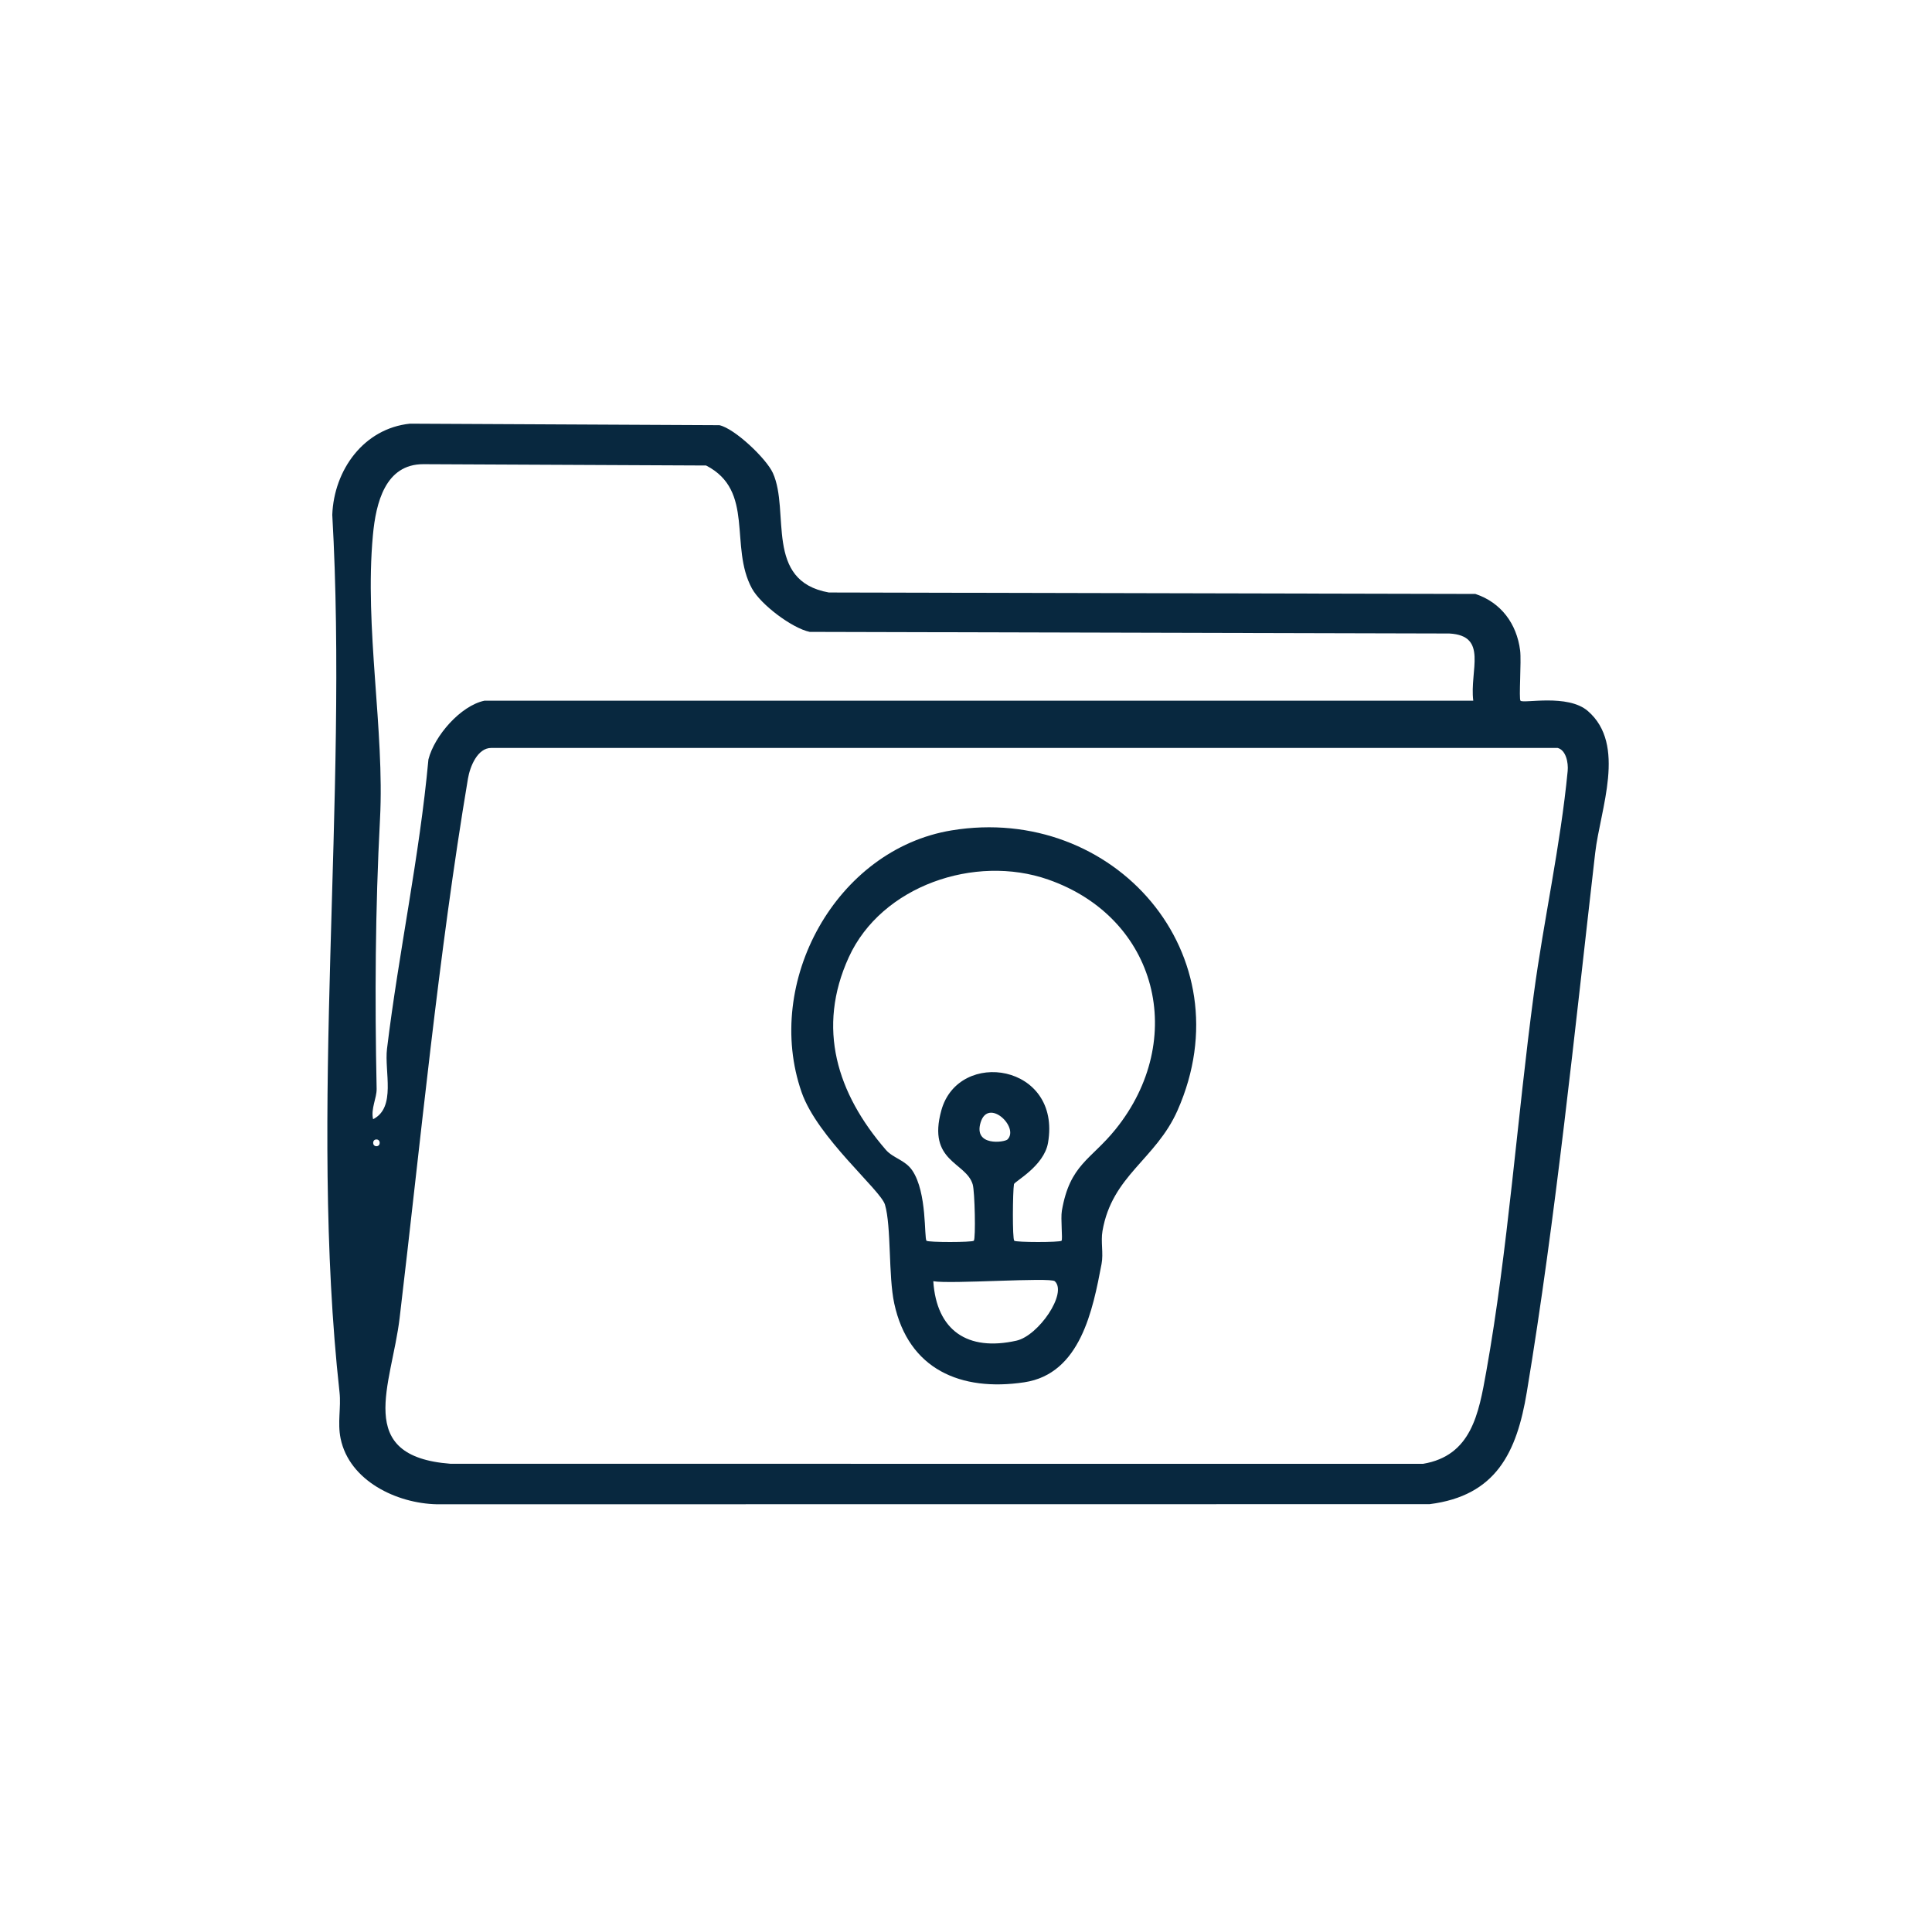
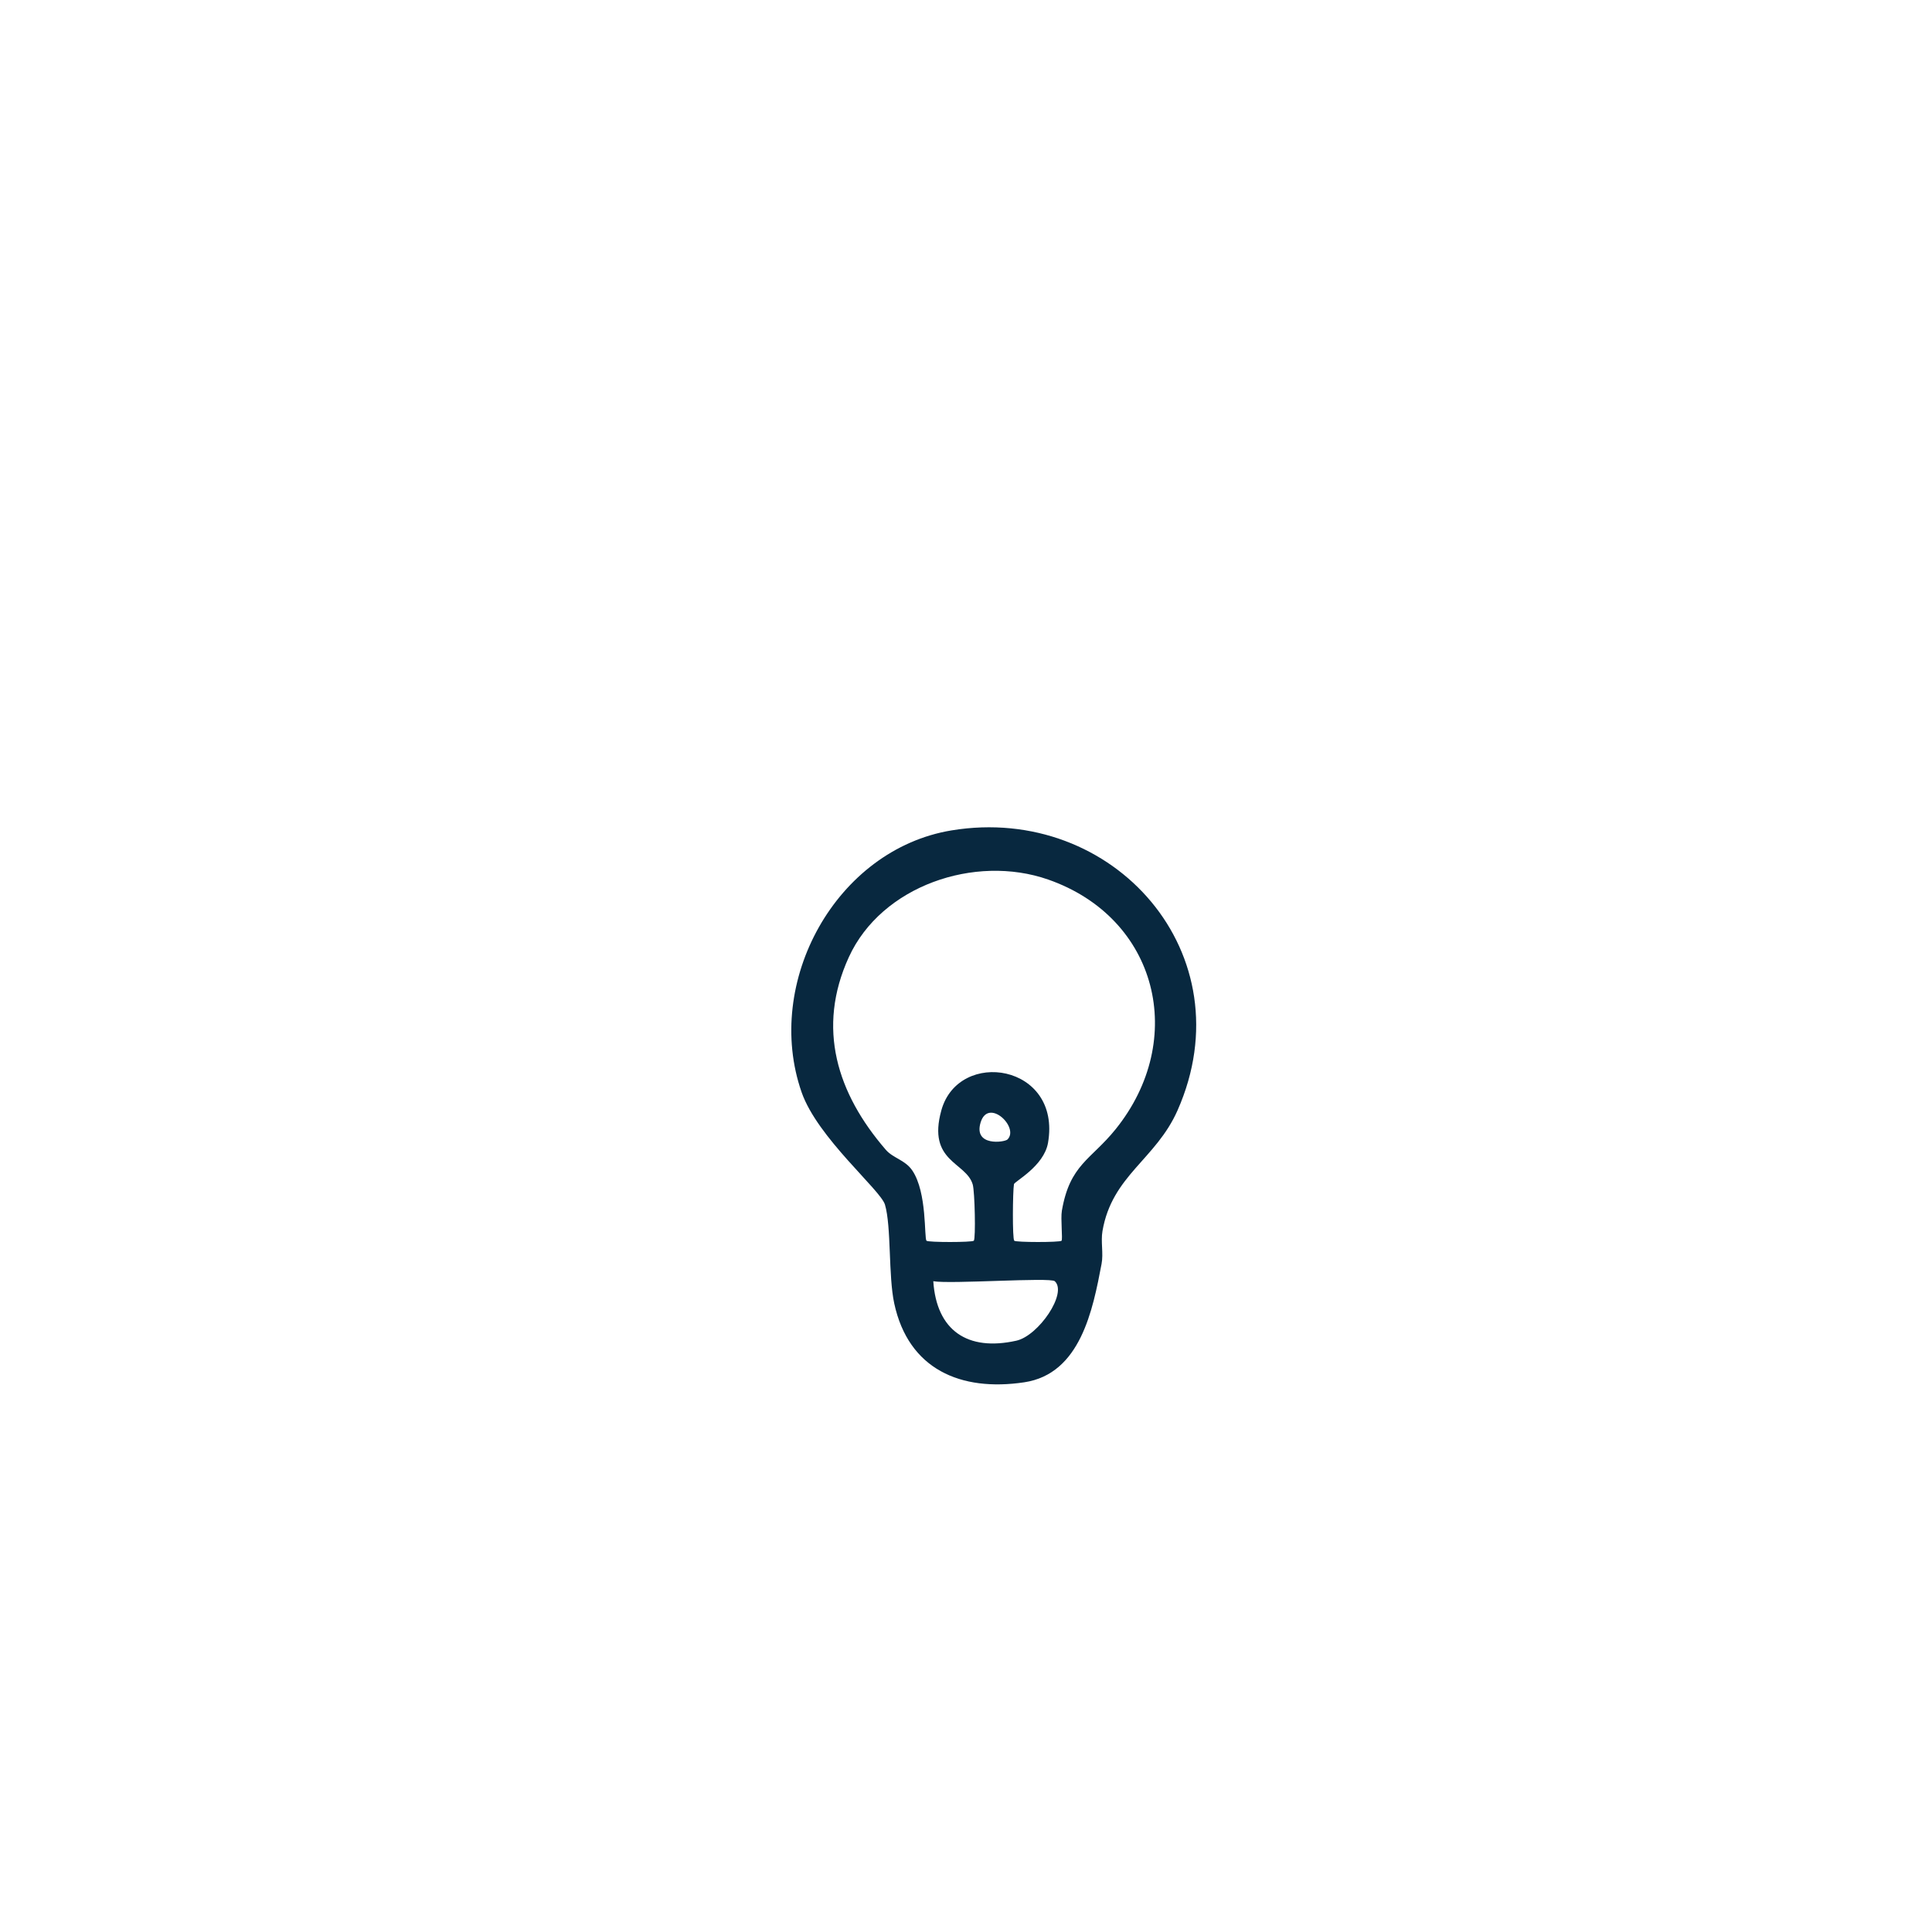
<svg xmlns="http://www.w3.org/2000/svg" width="301" height="300" viewBox="0 0 301 300" fill="none">
-   <path d="M58.648 177.508C57.966 177.508 57.966 178.56 58.648 178.56C59.331 178.56 59.331 177.508 58.648 177.508ZM242.675 116.516H76.526C74.392 116.516 73.22 119.421 72.906 121.296C68.306 148.664 65.551 177.619 62.263 205.309C61.024 215.745 55.019 226.868 70.171 228.029L221.699 228.04C229.243 226.777 230.382 220.224 231.55 213.704C234.94 194.772 236.388 174.013 238.96 154.864C240.508 143.329 243.124 131.692 244.238 120.117C244.367 118.779 243.958 116.847 242.675 116.516ZM75.474 109.155H229.53C228.939 104.429 231.899 99.022 225.806 98.689L126.152 98.437C123.386 97.856 118.507 94.171 117.147 91.668C113.582 85.105 117.643 76.441 110.008 72.517L65.971 72.312C60.023 72.29 58.563 78.341 58.098 83.367C56.756 97.837 59.934 113.772 59.204 127.589C58.462 141.675 58.384 155.565 58.679 169.621C58.708 171.049 57.746 172.719 58.127 174.353C61.756 172.524 59.863 166.933 60.295 163.381C62.123 148.352 65.36 133.419 66.747 118.305C67.691 114.604 71.767 109.939 75.474 109.155ZM236.888 109.159C237.36 109.632 244.236 108.048 247.379 110.761C253.451 116.004 249.315 126.02 248.524 132.881C245.34 160.517 242.407 189.564 237.872 216.872C236.315 226.248 233.1 233.013 222.724 234.323L68.066 234.34C61.807 234.211 54.432 230.693 53.067 224.101C52.555 221.628 53.156 219.243 52.899 216.908C48.066 173.101 54.291 124.633 51.768 80.192C52.036 73.192 56.686 66.753 63.866 66L112.082 66.237C114.479 66.768 119.394 71.441 120.411 73.683C123.128 79.674 119.015 90.505 129.135 92.3L229.859 92.526C233.874 93.859 236.303 97.181 236.832 101.327C237.047 103.001 236.611 108.881 236.888 109.159Z" fill="#08283F" />
  <path d="M164.332 199.591C163.636 198.95 148.099 200.07 145.404 199.591C145.912 207.275 150.739 210.554 158.352 208.854C161.797 208.086 166.341 201.445 164.332 199.591ZM156.968 177.506C158.848 175.625 153.952 170.915 152.769 174.885C151.655 178.626 156.516 177.959 156.968 177.506ZM165.387 193.286C165.589 193.075 165.223 189.849 165.437 188.606C166.683 181.385 169.953 180.693 173.796 175.93C185.067 161.957 180.403 142.982 163.289 137.014C151.885 133.037 137.327 137.999 132.247 149.103C127.189 160.157 130.411 170.338 138.009 179.118C139.155 180.442 141.023 180.69 142.14 182.349C144.468 185.802 143.957 192.879 144.349 193.286C144.604 193.551 151.456 193.546 151.716 193.285C152.027 192.974 151.876 185.626 151.545 184.511C150.505 180.998 144.429 181.015 146.659 172.973C149.349 163.271 165.408 165.75 163.279 178.031C162.644 181.689 158.047 184.053 157.973 184.474C157.781 185.565 157.708 192.974 158.019 193.285C158.28 193.546 165.131 193.551 165.387 193.286ZM148.256 129.359C173.56 125.197 194.193 148.693 183.459 172.974C180.067 180.645 173.253 183.103 171.763 191.774C171.476 193.438 171.933 195.249 171.621 196.891C170.264 204.033 168.341 214.027 159.572 215.338C149.675 216.817 141.533 213.326 139.319 203.047C138.391 198.749 138.881 191.073 137.876 187.665C137.201 185.378 127.356 177.233 124.889 170.155C118.909 153.009 130.259 132.321 148.256 129.359Z" fill="#08283F" />
-   <path d="M63.643 175.404C63.906 174.528 64.169 173.652 64.433 172.775" stroke="#08283F" stroke-width="2.667" stroke-miterlimit="10" stroke-linecap="round" stroke-linejoin="round" />
-   <path d="M183.524 165.94C183.786 165.064 184.049 164.188 184.313 163.311" stroke="#08283F" stroke-width="2.667" stroke-miterlimit="10" stroke-linecap="round" stroke-linejoin="round" />
  <path d="M184.312 162.786C183.961 160.157 183.611 157.529 183.26 154.899" stroke="#08283F" stroke-width="2.667" stroke-miterlimit="10" stroke-linecap="round" stroke-linejoin="round" />
-   <path d="M141.46 186.972C141.723 187.848 141.986 188.724 142.25 189.602" stroke="#08283F" stroke-width="2.667" stroke-miterlimit="10" stroke-linecap="round" stroke-linejoin="round" />
-   <path d="M167.75 205.9C168.012 205.024 168.275 204.148 168.539 203.271" stroke="#08283F" stroke-width="2.667" stroke-miterlimit="10" stroke-linecap="round" stroke-linejoin="round" />
</svg>